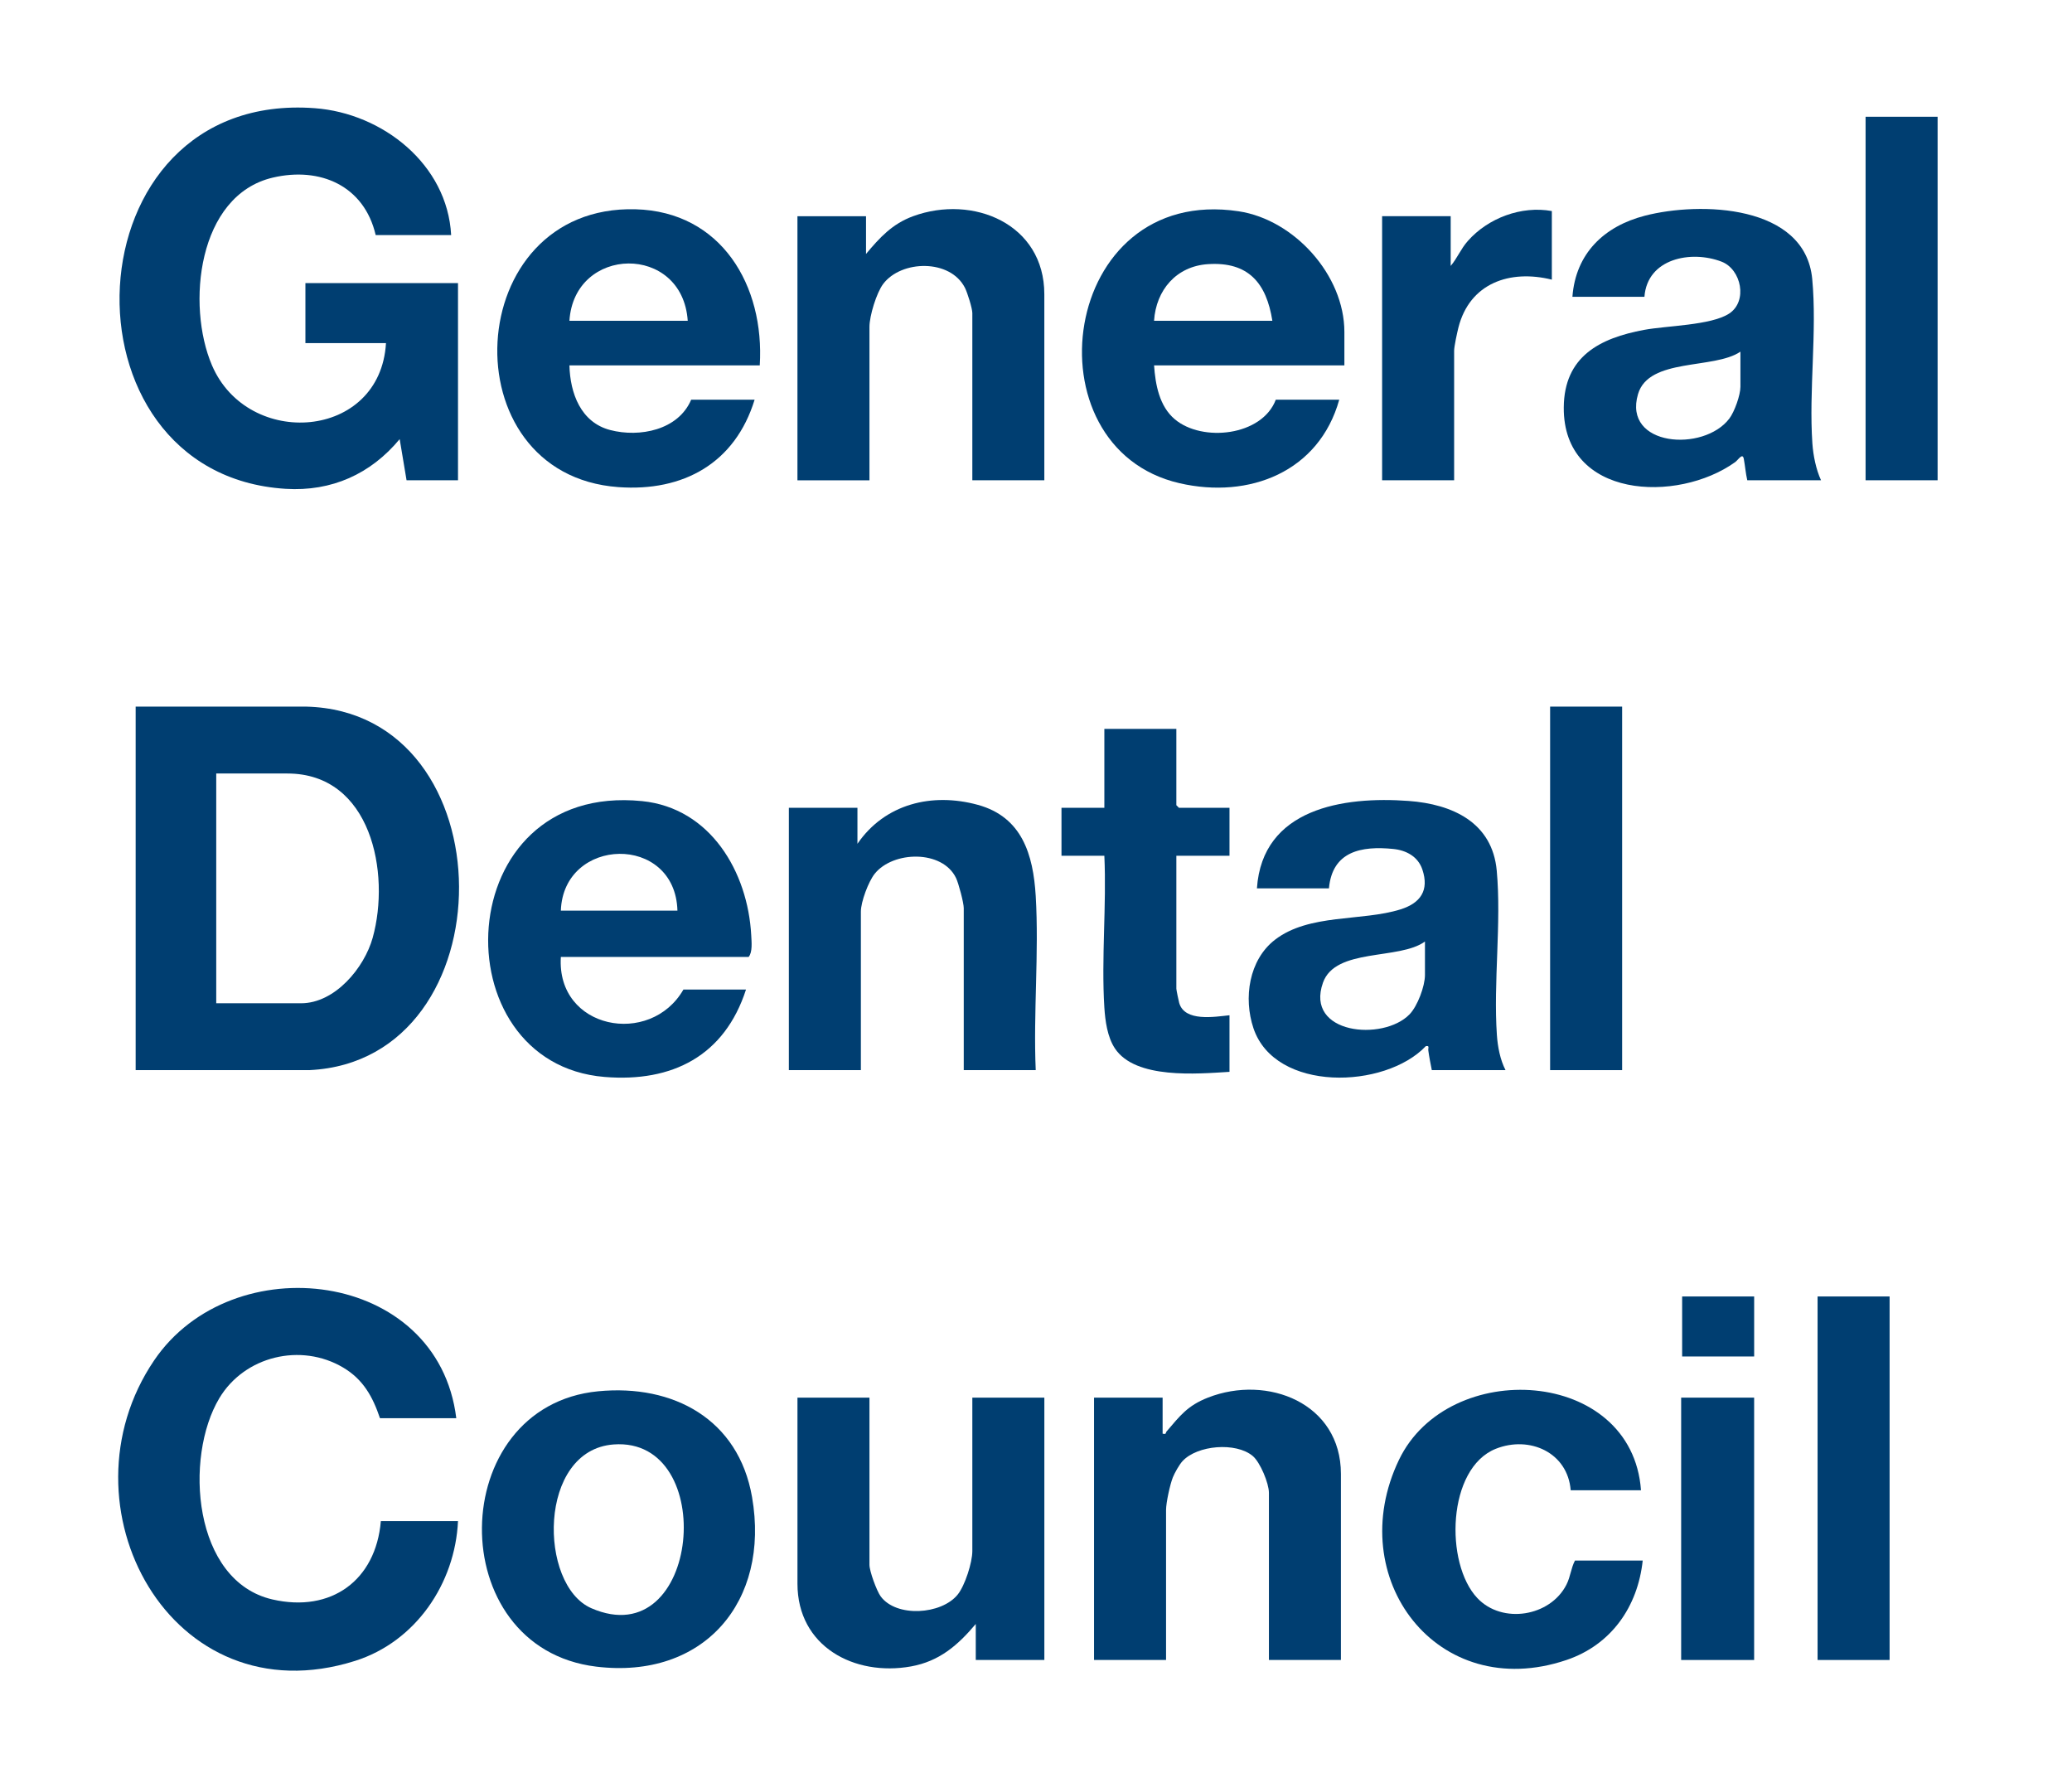
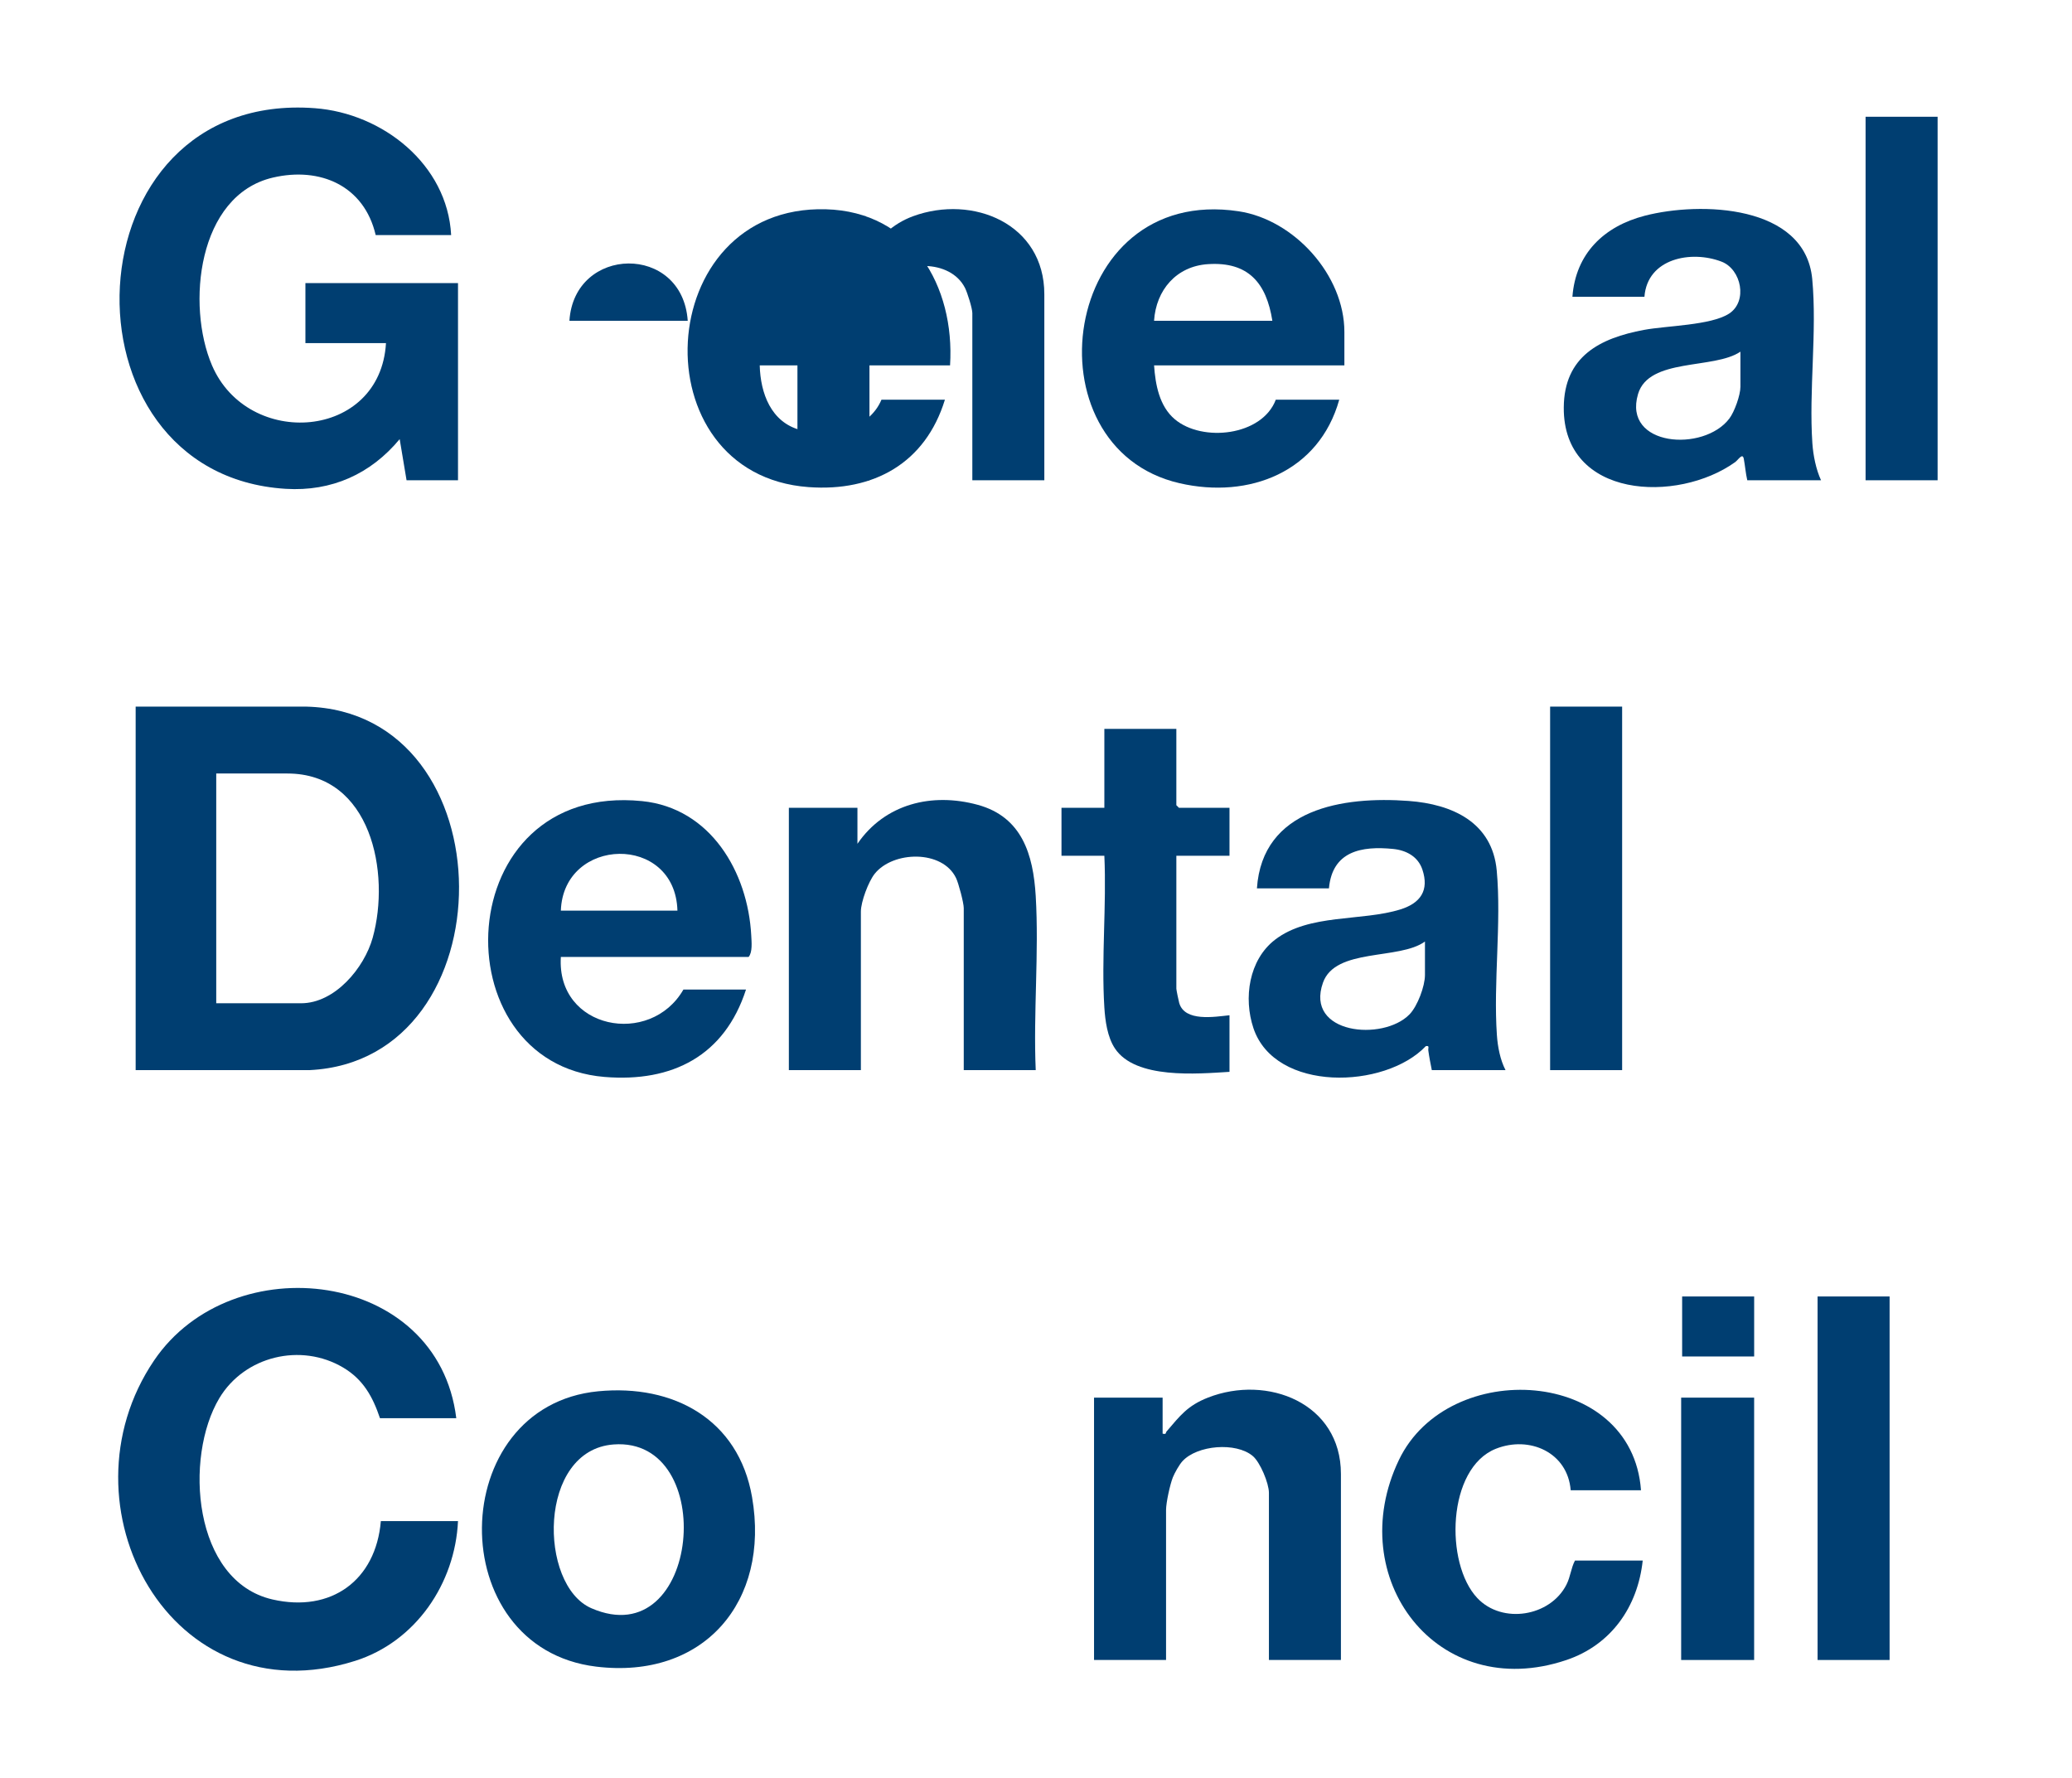
<svg xmlns="http://www.w3.org/2000/svg" id="Layer_1" version="1.1" viewBox="0 0 951.71 816.56">
  <defs>
    <style>
      .st0 {
        fill: #003e71;
      }
    </style>
  </defs>
  <g id="dTEgwZ">
    <g>
      <path class="st0" d="M62.31,491.47v-166.95h78.35c93.26,2.35,93.38,162.45,1.57,166.94H62.31ZM99.32,460.76h38.98c15.56,0,29.04-16.26,32.89-30.11,8.24-29.7-.69-75.41-39.19-75.41h-32.68v105.53Z" />
      <path class="st0" d="M207.21,107.96h-34.65c-5.26-22.64-25.48-31.49-47.26-26.39-34.6,8.11-39.74,58.67-27.93,86.22,16.52,38.56,77.32,34.29,79.92-10.22h-37.01v-27.56h70.09v90.56h-23.63l-3.16-18.9c-13.3,16.05-31.28,24.13-52.35,22.83-107-6.6-100.55-183.29,13.37-174.81,31.14,2.32,60.91,25.8,62.62,58.26Z" />
      <path class="st0" d="M209.57,651.33h-35.04c-3.34-9.9-7.7-17.8-16.9-23.26-19.43-11.52-45.31-5.26-56.88,14.05-16.26,27.15-12.18,84.07,24.41,92.45,26.95,6.18,47.48-8.77,49.77-35.99h35.44c-1.33,28.69-19.46,55.41-47.24,64.19-84.79,26.79-137.41-71.54-92.33-138,35.84-52.82,130.44-41.84,138.78,26.56Z" />
      <path class="st0" d="M691.52,491.47h-33.86c-.59-3.04-1.2-5.94-1.61-9.04-.15-1.13.73-2.32-1.14-1.98-18.76,19.78-69.25,21.32-79.18-8.25-4.63-13.79-2.11-31.33,9.87-40.59,15.69-12.12,39.84-8.38,57.69-13.97,9.15-2.87,13.25-8.7,10.03-18.31-1.99-5.94-7.39-8.84-13.39-9.44-14.65-1.47-27.98,1.04-29.52,18.1h-33.08c2.48-36.74,39.68-42.37,69.68-40.15,20.18,1.49,38.44,9.88,40.47,31.99,2.21,24.15-1.6,51.17.07,75.53.36,5.31,1.51,11.37,3.97,16.11ZM654.51,432.41c-11.8,8.6-41.15,2.79-46.85,18.91-8.37,23.65,27.59,27.03,39.75,14.55,3.69-3.79,7.1-12.96,7.1-18.1v-15.36Z" />
      <path class="st0" d="M836.42,220.57h-33.86c-.75-3.21-.99-6.6-1.6-9.83-.56-2.98-2.52.45-3.98,1.5-26.5,19-79,16.84-78.71-25.1.16-23.45,16.51-31.84,36.88-35.64,10.43-1.94,30.69-2.07,39.02-7.45,8.73-5.63,5.67-20.38-3.42-23.88-13.95-5.37-34.12-1.52-35.43,16.13h-33.08c1.48-19.9,14.55-32.4,33.25-37.23,25.43-6.58,73.67-5.2,76.9,29.07,2.27,24.08-1.6,51.2.07,75.53.38,5.49,1.67,11.89,3.97,16.9ZM799.41,161.51c-12.12,8.26-42.1,2.66-47.04,19.5-7.07,24.09,30.16,26.78,41.94,11.23,2.38-3.14,5.1-10.78,5.1-14.59v-16.14Z" />
      <path class="st0" d="M257.61,439.49c-2.11,33.23,41.08,41.46,56.31,14.96h28.74c-9.84,30.42-33.81,42.7-64.96,40.15-76.08-6.23-71.57-135.6,17.22-126.68,31.43,3.16,48.61,32.56,50.14,61.69.15,2.93.65,7.75-1.21,9.88h-86.23ZM311.16,418.23c-.99-35.48-52.37-34.1-53.55,0h53.55Z" />
      <path class="st0" d="M617.5,167.81h-87.41c.6,8.79,2.41,18.75,9.52,24.74,12.64,10.65,40.09,7.7,46.39-8.99h29.14c-9.25,33.15-41.34,45.75-73.4,38.35-70.57-16.29-54.9-137.27,27.22-124.87,25.53,3.86,48.54,29.33,48.54,55.41v15.36ZM584.42,147.33c-2.73-17.37-11.04-27.23-29.57-26.02-14.53.95-23.86,11.88-24.77,26.02h54.34Z" />
-       <path class="st0" d="M348.96,167.81h-87.41c.32,12.77,5.19,26.17,18.74,29.69,13.5,3.51,31.27.04,37.18-13.94h29.14c-8.95,29.14-32.74,42.33-62.6,40.15-78.34-5.72-72.25-129.75,7.91-127.6,39.49,1.06,59.34,35.17,57.05,71.7ZM315.89,147.33c-2.4-35.57-52.16-34.63-54.34,0h54.34Z" />
+       <path class="st0" d="M348.96,167.81c.32,12.77,5.19,26.17,18.74,29.69,13.5,3.51,31.27.04,37.18-13.94h29.14c-8.95,29.14-32.74,42.33-62.6,40.15-78.34-5.72-72.25-129.75,7.91-127.6,39.49,1.06,59.34,35.17,57.05,71.7ZM315.89,147.33c-2.4-35.57-52.16-34.63-54.34,0h54.34Z" />
      <path class="st0" d="M274.77,638.96c34.56-3.34,64.45,12.84,70.66,48.58,8.36,48.07-22.21,83.87-71.58,77.88-70.95-8.61-69.32-119.66.92-126.46ZM281.86,663.38c-34.98,2.59-34.53,64.6-10.29,75.19,50.17,21.92,58.84-78.78,10.29-75.19Z" />
      <path class="st0" d="M479.69,220.57h-33.08v-76.78c0-2.17-2.26-9.37-3.38-11.58-6.76-13.37-29.26-12.84-37.57-1.8-3.08,4.09-6.3,14.69-6.3,19.69v70.48h-33.08v-121.28h31.5v17.33c6.33-7.56,12.06-13.83,21.64-17.34,27.44-10.05,60.26,3.49,60.26,35.85v85.44Z" />
-       <path class="st0" d="M399.36,641.88v76.78c0,2.92,3.32,12.01,5.17,14.52,7.21,9.74,27.83,8.39,35.32-.81,3.38-4.16,6.76-14.78,6.76-20.01v-70.48h33.08v120.49h-31.5v-16.54c-8.21,9.76-16.73,17.15-29.73,19.49-26.05,4.69-52.17-9.15-52.17-37.99v-85.44h33.08Z" />
      <path class="st0" d="M615.92,762.37h-33.08v-76.78c0-4.34-3.99-14.04-7.47-16.94-7.7-6.42-25.44-4.99-32.25,2.42-1.44,1.57-3.58,5.36-4.4,7.41-1.31,3.29-3.13,11.65-3.13,14.98v68.91h-33.08v-120.49h31.5v16.54c1.85.48,1.32-.43,1.81-1,6.24-7.26,9.58-11.85,19.04-15.56,27.3-10.68,61.05,2.52,61.05,35.06v85.44Z" />
      <path class="st0" d="M475.75,491.47h-33.08v-74.42c0-2.44-2.37-11.36-3.53-13.79-6.25-13.07-28.99-12.52-37.4-1.94-2.84,3.57-6.32,12.85-6.32,17.31v72.84h-33.08v-120.49h31.5v16.54c12.58-18.36,34.22-23.66,55.29-17.89,20.28,5.56,25.46,22.77,26.6,41.91,1.55,26.11-1.14,53.67,0,79.92Z" />
      <path class="st0" d="M753.74,684.41h-32.29c-1.39-17.39-18.94-25.19-34.39-19.04-22.38,8.9-23.55,52.66-8.47,68.59,11.43,12.08,33.48,8.49,40.92-6.21,1.86-3.68,2.06-7.54,3.91-11.06h31.11c-2.27,21.28-14.49,38.75-35.03,45.69-59.35,20.03-102.93-37.71-76.94-91.9,22.65-47.23,107.08-42.41,111.18,13.93Z" />
      <path class="st0" d="M540.32,334.76v35.04l1.18,1.18h23.23v22.05h-24.41v61.03c0,.59,1.04,5.61,1.31,6.56,2.53,8.75,16.18,6.37,23.1,5.65v25.99c-14.81.9-43.19,3.48-52.63-10.76-3.46-5.22-4.46-12.64-4.85-18.78-1.43-22.71,1.05-46.83,0-69.69h-19.69v-22.05h19.69v-36.23h33.08Z" />
      <rect class="st0" x="856.9" y="53.62" width="33.08" height="166.95" />
      <rect class="st0" x="712" y="324.52" width="33.08" height="166.95" />
      <rect class="st0" x="834.85" y="595.42" width="33.08" height="166.95" />
-       <path class="st0" d="M712.79,96.93v31.5c-19.23-4.77-37.74,1.55-42.92,22.04-.58,2.3-1.96,8.65-1.96,10.64v59.46h-33.08v-121.28h31.5v22.84c3.08-3.64,4.57-7.72,7.85-11.44,9.34-10.58,24.64-16.3,38.61-13.76Z" />
      <rect class="st0" x="772.19" y="641.88" width="33.52" height="120.49" />
      <rect class="st0" x="772.64" y="595.42" width="33.08" height="27.56" />
    </g>
  </g>
</svg>